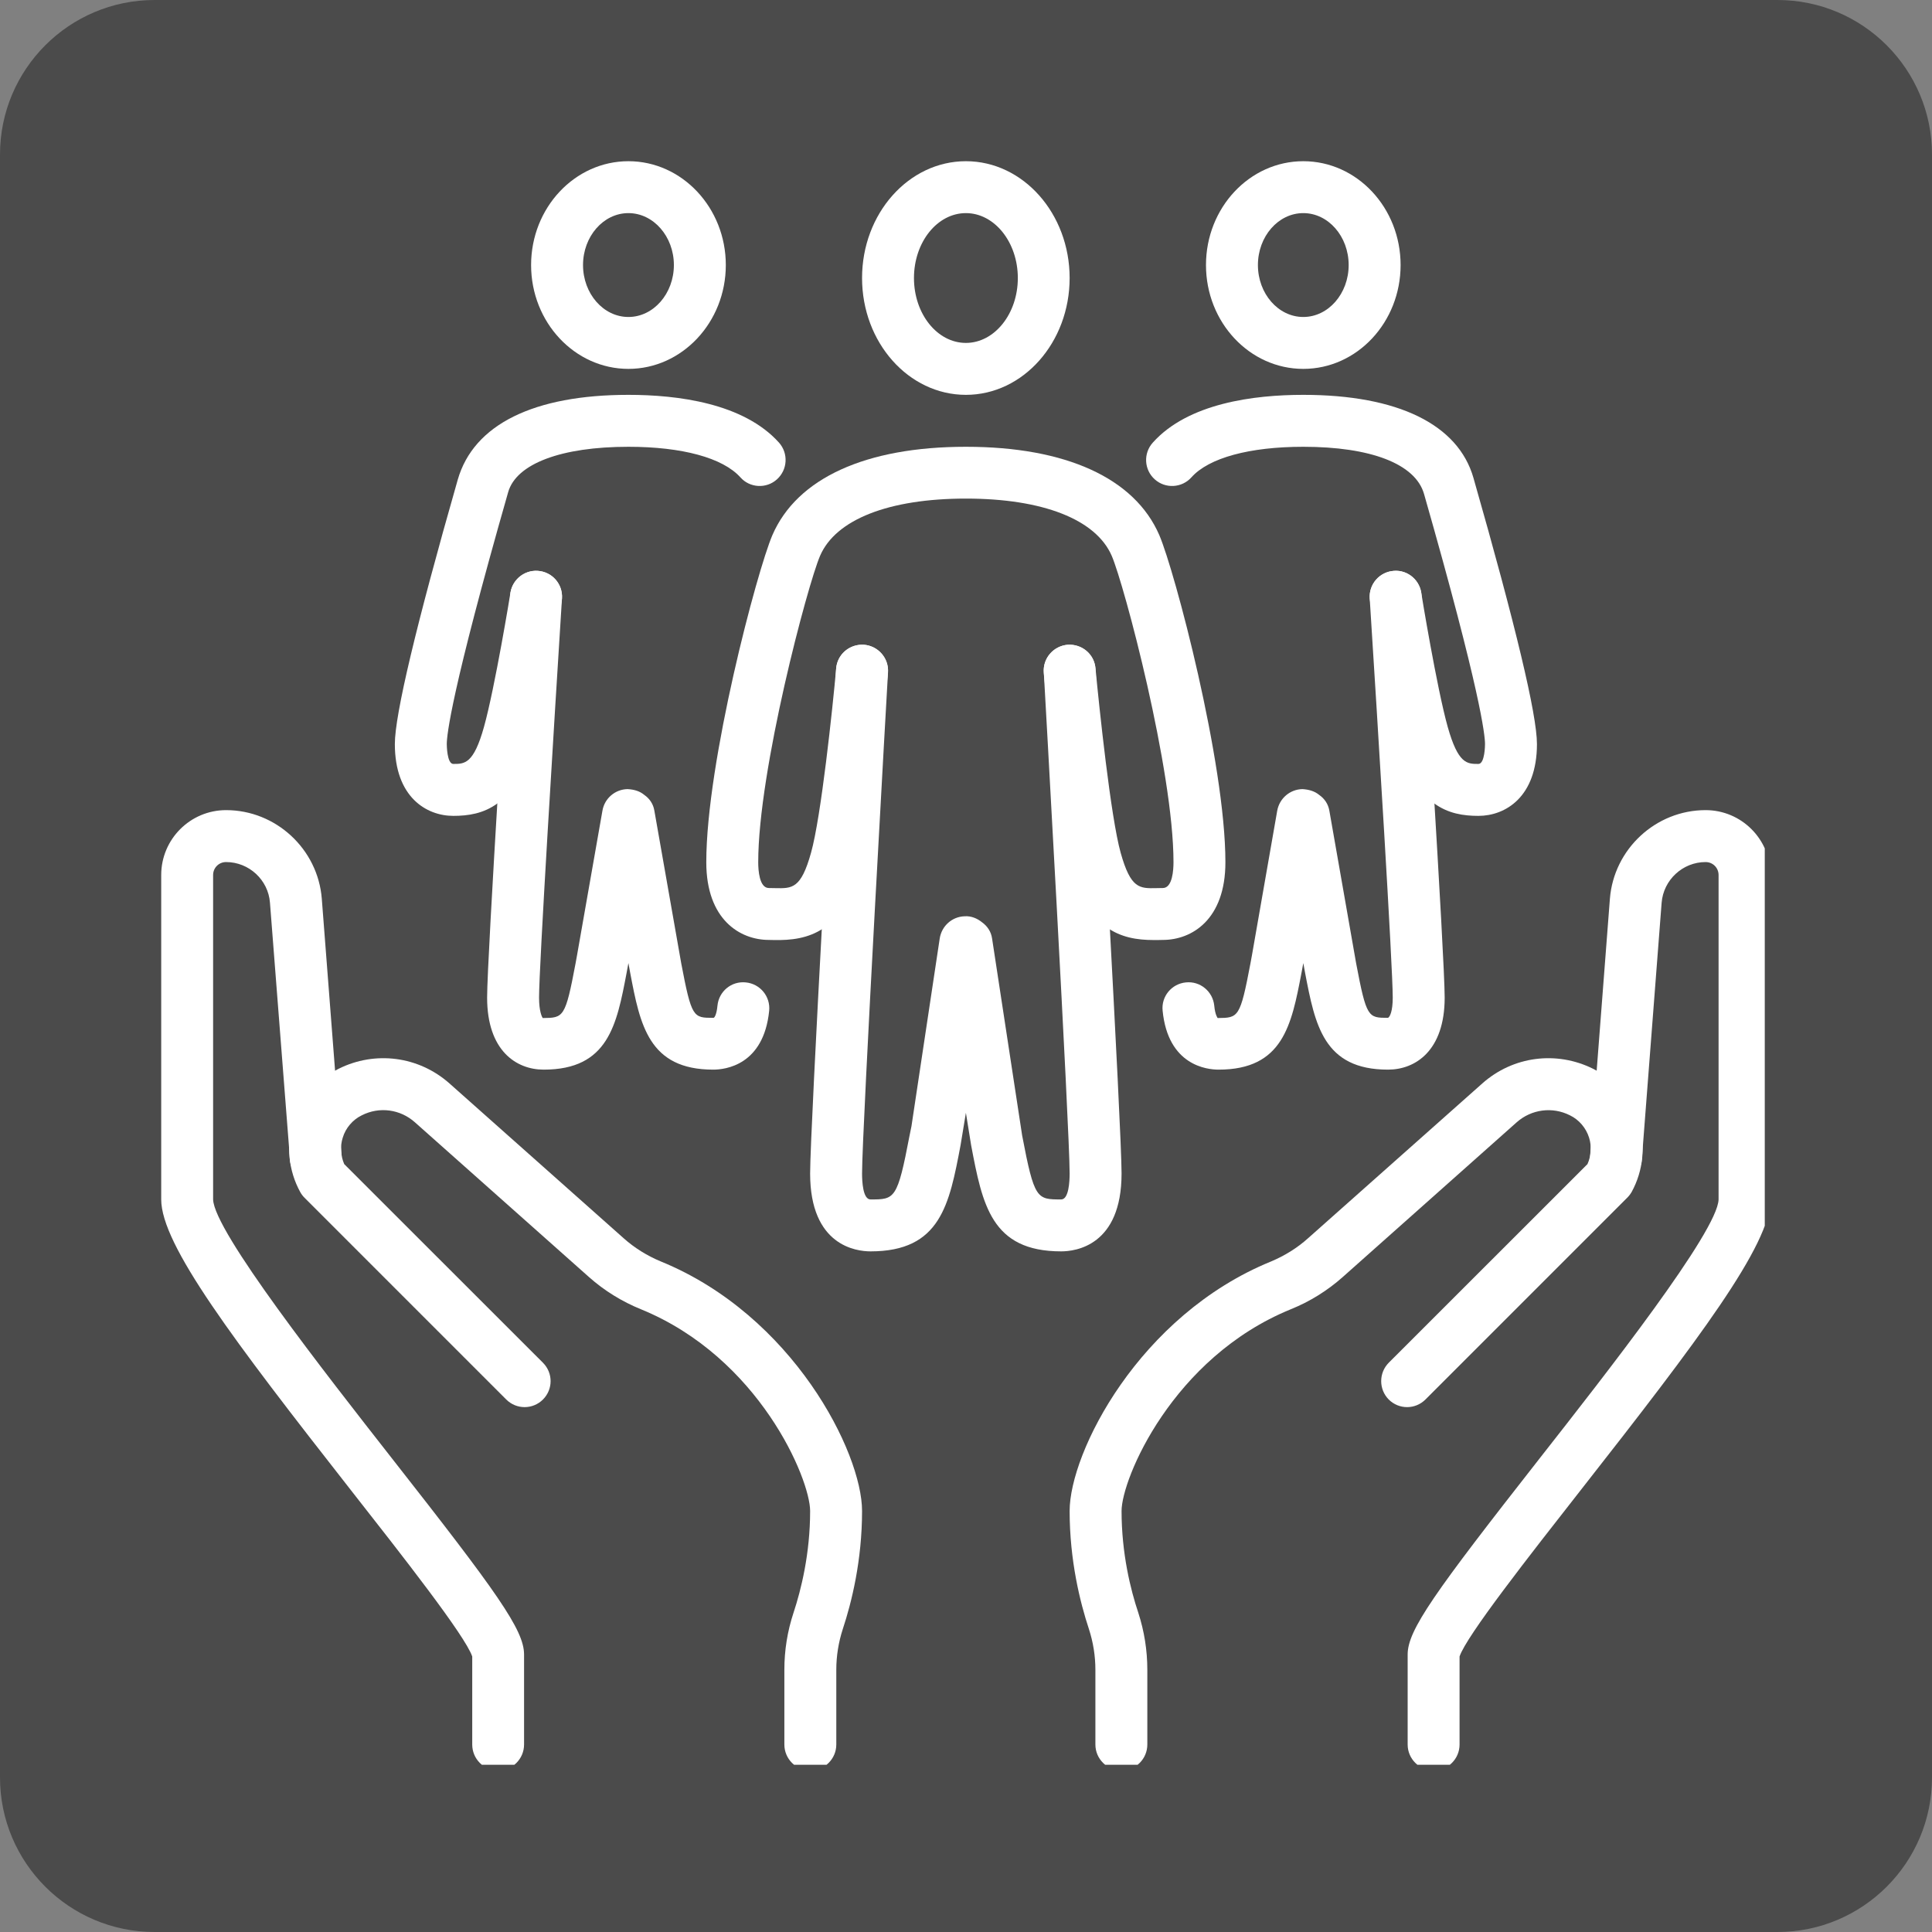
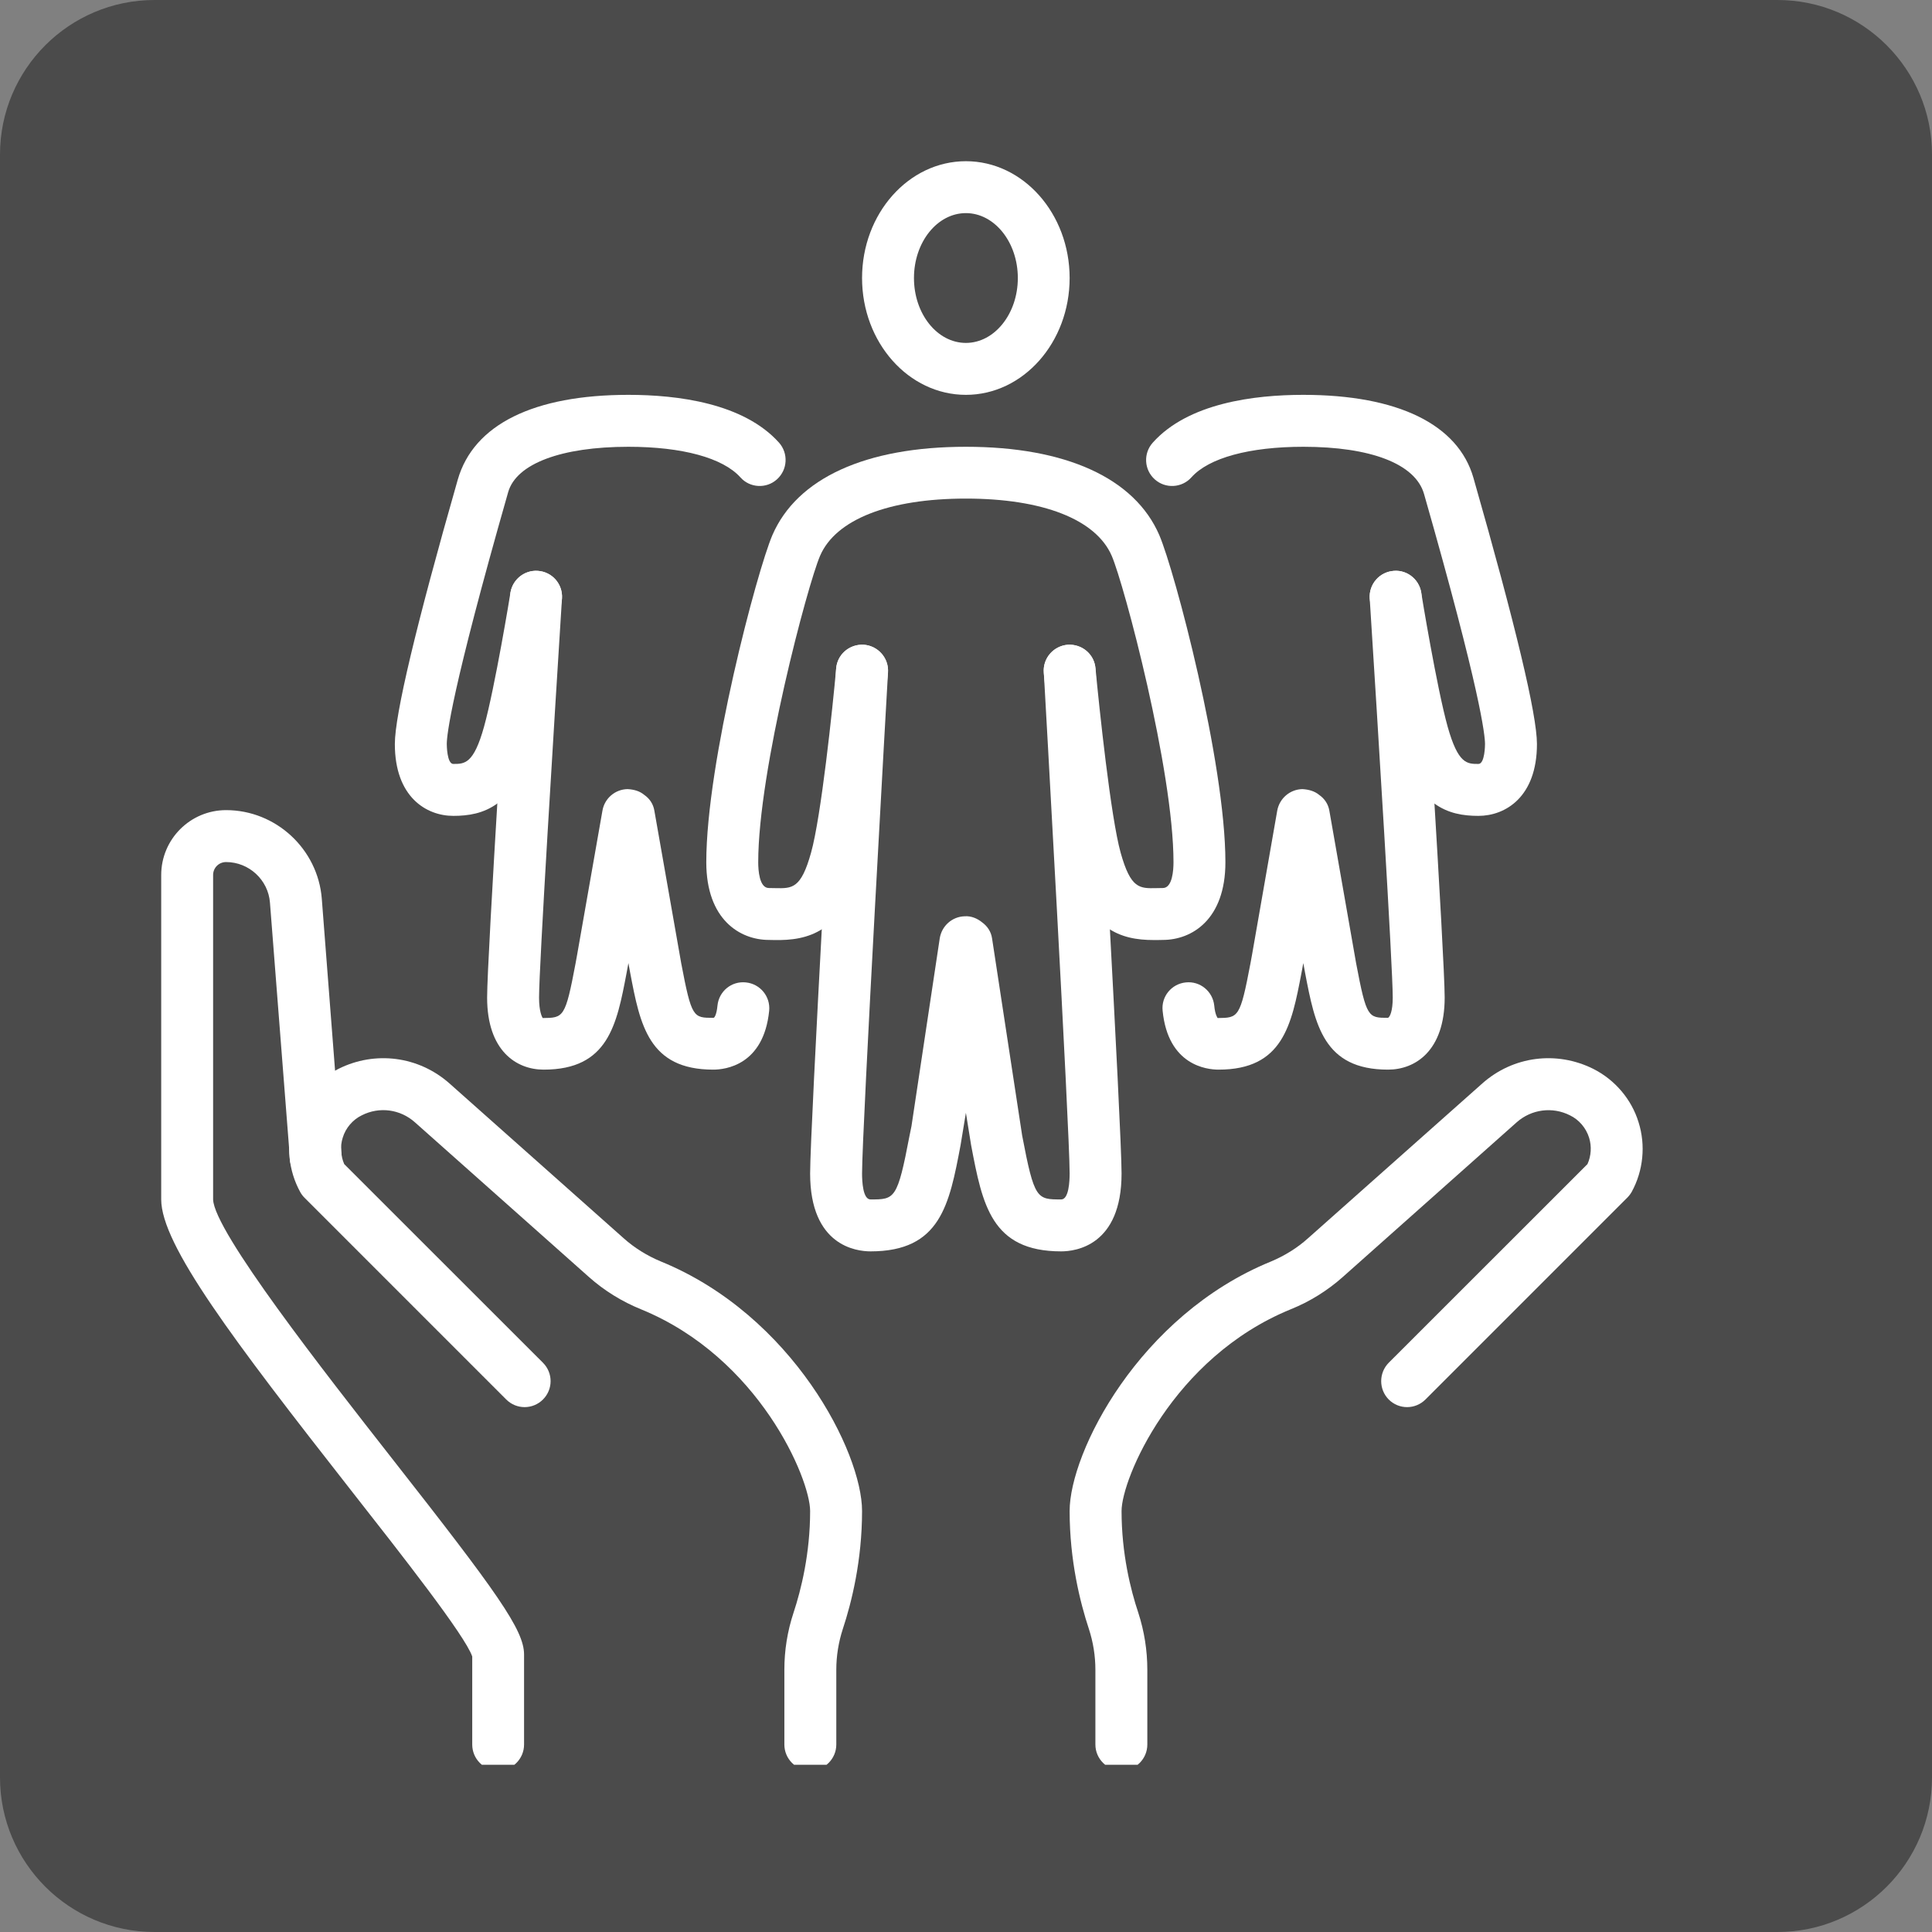
<svg xmlns="http://www.w3.org/2000/svg" width="100" zoomAndPan="magnify" viewBox="0 0 75 75" height="100" preserveAspectRatio="xMidYMid meet" version="1.0">
  <rect x="0" y="0" width="75" height="75" fill="#808080" stroke="none" />
  <defs>
    <clipPath id="7cb296f56e">
      <path d="M 6 0 L 69 0 C 72.312 0 75 2.688 75 6 L 75 69 C 75 72.312 72.312 75 69 75 L 6 75 C 2.688 75 0 72.312 0 69 L 0 6 C 0 2.688 2.688 0 6 0 Z M 6 0 " clip-rule="nonzero" />
    </clipPath>
    <clipPath id="079a880899">
      <path d="M 41 41 L 64 41 L 64 68.508 L 41 68.508 Z M 41 41 " clip-rule="nonzero" />
    </clipPath>
    <clipPath id="89421a17bd">
      <path d="M 11 41 L 34 41 L 34 68.508 L 11 68.508 Z M 11 41 " clip-rule="nonzero" />
    </clipPath>
    <clipPath id="12a6d22f0d">
-       <path d="M 54 31 L 68.508 31 L 68.508 68.508 L 54 68.508 Z M 54 31 " clip-rule="nonzero" />
-     </clipPath>
+       </clipPath>
    <clipPath id="4e4eb017b0">
      <path d="M 6.258 31 L 21 31 L 21 68.508 L 6.258 68.508 Z M 6.258 31 " clip-rule="nonzero" />
    </clipPath>
    <clipPath id="50c6e73577">
-       <path d="M 33 6.258 L 42 6.258 L 42 16 L 33 16 Z M 33 6.258 " clip-rule="nonzero" />
+       <path d="M 33 6.258 L 42 6.258 L 42 16 L 33 16 Z " clip-rule="nonzero" />
    </clipPath>
    <clipPath id="95b024e74a">
      <path d="M 46 6.258 L 55 6.258 L 55 15 L 46 15 Z M 46 6.258 " clip-rule="nonzero" />
    </clipPath>
    <clipPath id="f2d22de244">
-       <path d="M 20 6.258 L 29 6.258 L 29 15 L 20 15 Z M 20 6.258 " clip-rule="nonzero" />
-     </clipPath>
+       </clipPath>
  </defs>
  <g clip-path="url(#7cb296f56e)">
    <rect x="-7.5" width="90" fill="#4b4b4b" y="-7.5" height="90" fill-opacity="1" />
  </g>
  <g clip-path="url(#079a880899)">
    <path fill="#ffffff" d="M 43.531 68.73 C 42.977 68.73 42.523 68.277 42.523 67.723 L 42.523 64.82 C 42.523 64.285 42.438 63.75 42.27 63.234 C 41.93 62.207 41.523 60.578 41.523 58.656 C 41.523 56.387 44.211 51.062 49.344 48.969 C 49.867 48.75 50.367 48.441 50.781 48.066 L 57.543 42.059 C 58.734 41 60.422 40.781 61.848 41.492 C 62.688 41.914 63.336 42.672 63.609 43.566 C 63.891 44.461 63.793 45.449 63.34 46.273 C 63.293 46.355 63.23 46.434 63.164 46.5 L 55.336 54.328 C 54.941 54.723 54.305 54.723 53.91 54.328 C 53.52 53.934 53.52 53.297 53.91 52.902 L 61.625 45.191 C 61.77 44.871 61.793 44.5 61.688 44.164 C 61.57 43.789 61.301 43.469 60.945 43.297 C 60.266 42.953 59.453 43.059 58.879 43.566 L 52.125 49.574 C 51.527 50.105 50.848 50.527 50.102 50.828 C 45.516 52.703 43.539 57.414 43.539 58.656 C 43.539 60.312 43.891 61.719 44.188 62.605 C 44.422 63.328 44.539 64.07 44.539 64.82 L 44.539 67.723 C 44.539 68.277 44.09 68.73 43.531 68.73 " fill-opacity="1" fill-rule="nonzero" />
  </g>
  <g clip-path="url(#89421a17bd)">
    <path fill="#ffffff" d="M 31.457 68.73 C 30.898 68.73 30.449 68.277 30.449 67.723 L 30.449 64.82 C 30.449 64.07 30.566 63.328 30.805 62.605 C 31.098 61.719 31.449 60.312 31.449 58.656 C 31.449 57.414 29.473 52.703 24.887 50.828 C 24.145 50.527 23.461 50.105 22.863 49.574 L 16.105 43.566 C 15.535 43.059 14.727 42.949 14.043 43.297 C 13.691 43.469 13.418 43.789 13.305 44.164 C 13.199 44.5 13.223 44.867 13.363 45.191 L 21.078 52.902 C 21.473 53.297 21.473 53.934 21.078 54.328 C 20.684 54.723 20.047 54.723 19.652 54.328 L 11.824 46.5 C 11.758 46.434 11.699 46.355 11.656 46.277 C 11.199 45.449 11.102 44.461 11.379 43.566 C 11.66 42.672 12.301 41.914 13.141 41.492 C 14.562 40.781 16.254 41 17.449 42.059 L 24.207 48.066 C 24.625 48.441 25.125 48.75 25.652 48.969 C 30.781 51.062 33.465 56.387 33.465 58.656 C 33.465 60.578 33.059 62.207 32.719 63.234 C 32.551 63.75 32.465 64.285 32.465 64.82 L 32.465 67.723 C 32.465 68.277 32.012 68.73 31.457 68.73 " fill-opacity="1" fill-rule="nonzero" />
  </g>
  <g clip-path="url(#12a6d22f0d)">
    <path fill="#ffffff" d="M 56.648 64.34 Z M 55.652 68.73 C 55.098 68.73 54.645 68.277 54.645 67.723 L 54.645 64.227 C 54.645 63.277 55.676 61.836 59.773 56.609 C 62.359 53.312 66.684 47.797 66.715 46.562 L 66.715 33.969 C 66.715 33.688 66.492 33.465 66.211 33.465 C 65.324 33.465 64.574 34.156 64.504 35.047 L 63.738 44.984 C 63.707 45.539 63.234 45.969 62.672 45.926 C 62.113 45.895 61.695 45.414 61.73 44.859 L 61.754 44.535 L 62.496 34.891 C 62.648 32.961 64.277 31.449 66.211 31.449 C 67.602 31.449 68.73 32.578 68.73 33.969 L 68.73 46.562 C 68.73 48.324 65.945 52.004 61.359 57.852 C 59.383 60.375 56.926 63.504 56.66 64.305 L 56.66 67.723 C 56.66 68.277 56.211 68.73 55.652 68.73 " fill-opacity="1" fill-rule="nonzero" />
  </g>
  <g clip-path="url(#4e4eb017b0)">
    <path fill="#ffffff" d="M 18.344 64.34 Z M 19.336 68.73 C 18.777 68.73 18.332 68.277 18.332 67.723 L 18.332 64.305 C 18.062 63.504 15.605 60.375 13.625 57.852 C 9.043 52.004 6.258 48.324 6.258 46.562 L 6.258 33.969 C 6.258 32.578 7.387 31.449 8.777 31.449 C 10.711 31.449 12.34 32.961 12.492 34.887 L 13.262 44.859 C 13.297 45.414 12.871 45.895 12.316 45.926 C 11.75 45.965 11.285 45.539 11.25 44.984 L 11.23 44.664 L 10.48 35.043 C 10.414 34.156 9.664 33.465 8.777 33.465 C 8.496 33.465 8.273 33.688 8.273 33.969 L 8.273 46.562 C 8.305 47.797 12.629 53.312 15.211 56.609 C 19.312 61.836 20.344 63.277 20.344 64.227 L 20.344 67.723 C 20.344 68.277 19.895 68.73 19.336 68.73 " fill-opacity="1" fill-rule="nonzero" />
  </g>
  <g clip-path="url(#50c6e73577)">
    <path fill="#ffffff" d="M 37.496 8.273 C 36.383 8.273 35.48 9.402 35.48 10.793 C 35.48 12.184 36.383 13.312 37.496 13.312 C 38.605 13.312 39.512 12.184 39.512 10.793 C 39.512 9.402 38.605 8.273 37.496 8.273 Z M 37.496 15.328 C 35.27 15.328 33.465 13.293 33.465 10.793 C 33.465 8.293 35.27 6.258 37.496 6.258 C 39.719 6.258 41.523 8.293 41.523 10.793 C 41.523 13.293 39.719 15.328 37.496 15.328 " fill-opacity="1" fill-rule="nonzero" />
  </g>
  <path fill="#ffffff" d="M 41.195 48.578 C 38.48 48.578 38.137 46.762 37.699 44.457 L 37.496 43.199 L 37.289 44.457 C 36.852 46.762 36.512 48.578 33.793 48.578 C 33.242 48.578 31.449 48.363 31.449 45.555 C 31.449 43.793 32.418 26.707 32.457 25.977 C 32.488 25.422 32.961 25.008 33.52 25.027 C 34.078 25.062 34.504 25.535 34.473 26.094 C 34.461 26.27 33.465 43.848 33.465 45.555 C 33.465 45.859 33.496 46.562 33.793 46.562 C 34.738 46.562 34.836 46.562 35.309 44.082 L 35.383 43.719 L 36.48 36.43 C 36.555 35.945 36.961 35.582 37.449 35.57 C 37.695 35.551 37.938 35.652 38.125 35.805 C 38.324 35.949 38.473 36.16 38.512 36.43 L 39.68 44.082 C 40.152 46.562 40.25 46.562 41.195 46.562 C 41.492 46.562 41.523 45.859 41.523 45.555 C 41.523 43.848 40.531 26.27 40.52 26.094 C 40.484 25.535 40.914 25.062 41.469 25.027 C 42.02 25.008 42.5 25.422 42.527 25.977 C 42.57 26.707 43.539 43.793 43.539 45.555 C 43.539 48.363 41.746 48.578 41.195 48.578 " fill-opacity="1" fill-rule="nonzero" />
  <path fill="#ffffff" d="M 44.785 36.492 C 43.504 36.492 42.25 36.098 41.559 33.648 C 41.043 31.805 40.547 26.359 40.52 26.129 C 40.469 25.574 40.879 25.086 41.434 25.031 C 41.996 24.984 42.477 25.387 42.527 25.941 C 42.672 27.465 43.117 31.719 43.504 33.105 C 43.895 34.5 44.234 34.492 44.898 34.477 L 45.141 34.473 C 45.516 34.473 45.555 33.77 45.555 33.473 C 45.555 29.902 43.641 22.695 43.156 21.574 C 42.543 20.164 40.48 19.355 37.496 19.355 C 34.508 19.355 32.445 20.164 31.836 21.574 C 31.352 22.695 29.434 29.902 29.434 33.473 C 29.434 33.77 29.473 34.473 29.848 34.473 L 30.09 34.477 C 30.758 34.492 31.094 34.5 31.484 33.105 C 31.875 31.719 32.324 27.465 32.461 25.941 C 32.512 25.387 32.992 24.984 33.555 25.031 C 34.109 25.086 34.52 25.574 34.469 26.129 C 34.445 26.359 33.945 31.805 33.43 33.648 C 32.711 36.199 31.363 36.52 30.043 36.492 L 29.848 36.488 C 28.727 36.488 27.418 35.699 27.418 33.473 C 27.418 29.59 29.387 22.164 29.984 20.773 C 30.941 18.562 33.609 17.344 37.496 17.344 C 41.379 17.344 44.047 18.562 45.004 20.773 C 45.602 22.164 47.57 29.59 47.57 33.473 C 47.57 35.699 46.266 36.488 45.141 36.488 L 44.945 36.492 C 44.895 36.492 44.84 36.492 44.785 36.492 " fill-opacity="1" fill-rule="nonzero" />
  <g clip-path="url(#95b024e74a)">
-     <path fill="#ffffff" d="M 50.594 8.273 C 49.621 8.273 48.832 9.18 48.832 10.289 C 48.832 11.398 49.621 12.305 50.594 12.305 C 51.566 12.305 52.355 11.398 52.355 10.289 C 52.355 9.18 51.566 8.273 50.594 8.273 Z M 50.594 14.32 C 48.508 14.32 46.816 12.512 46.816 10.289 C 46.816 8.066 48.508 6.258 50.594 6.258 C 52.68 6.258 54.371 8.066 54.371 10.289 C 54.371 12.512 52.68 14.32 50.594 14.32 " fill-opacity="1" fill-rule="nonzero" />
-   </g>
+     </g>
  <g clip-path="url(#f2d22de244)">
    <path fill="#ffffff" d="M 24.395 8.273 C 23.422 8.273 22.633 9.18 22.633 10.289 C 22.633 11.398 23.422 12.305 24.395 12.305 C 25.367 12.305 26.16 11.398 26.16 10.289 C 26.16 9.18 25.367 8.273 24.395 8.273 Z M 24.395 14.32 C 22.312 14.32 20.617 12.512 20.617 10.289 C 20.617 8.066 22.312 6.258 24.395 6.258 C 26.477 6.258 28.176 8.066 28.176 10.289 C 28.176 12.512 26.477 14.32 24.395 14.32 " fill-opacity="1" fill-rule="nonzero" />
  </g>
  <path fill="#ffffff" d="M 53.883 41.523 C 51.379 41.523 51.051 39.785 50.664 37.77 L 50.594 37.387 L 50.523 37.77 C 50.137 39.785 49.809 41.523 47.305 41.523 C 46.848 41.523 45.344 41.359 45.133 39.238 C 45.074 38.684 45.48 38.191 46.035 38.137 C 46.59 38.078 47.082 38.488 47.137 39.039 C 47.172 39.41 47.27 39.52 47.27 39.52 C 48.078 39.512 48.141 39.512 48.543 37.395 L 48.602 37.074 L 49.582 31.469 C 49.668 30.992 50.078 30.641 50.562 30.633 C 50.805 30.648 51.035 30.711 51.211 30.859 C 51.414 31 51.559 31.207 51.605 31.469 L 52.645 37.395 C 53.047 39.512 53.109 39.512 53.883 39.512 C 53.957 39.477 54.066 39.25 54.066 38.727 C 54.066 37.52 53.48 28.059 53.172 23.23 C 53.137 22.676 53.559 22.195 54.113 22.16 C 54.668 22.117 55.148 22.547 55.184 23.102 C 55.219 23.676 56.082 37.152 56.082 38.727 C 56.082 40.789 54.945 41.523 53.883 41.523 " fill-opacity="1" fill-rule="nonzero" />
  <path fill="#ffffff" d="M 27.688 41.523 C 25.18 41.523 24.848 39.785 24.465 37.77 L 24.395 37.387 L 24.324 37.77 C 23.941 39.785 23.613 41.523 21.105 41.523 C 20.043 41.523 18.91 40.789 18.91 38.727 C 18.91 37.152 19.77 23.676 19.805 23.102 C 19.84 22.547 20.32 22.125 20.875 22.16 C 21.434 22.195 21.852 22.676 21.816 23.23 C 21.512 28.059 20.926 37.52 20.926 38.727 C 20.926 39.25 21.035 39.477 21.07 39.52 C 21.879 39.512 21.945 39.512 22.344 37.395 L 22.402 37.074 L 23.387 31.469 C 23.469 30.992 23.879 30.641 24.363 30.633 C 24.621 30.648 24.836 30.711 25.012 30.859 C 25.215 31 25.359 31.207 25.402 31.469 L 26.445 37.395 C 26.848 39.512 26.91 39.512 27.688 39.512 C 27.723 39.531 27.816 39.414 27.852 39.039 C 27.906 38.488 28.391 38.078 28.953 38.137 C 29.508 38.191 29.914 38.684 29.859 39.238 C 29.645 41.359 28.145 41.523 27.688 41.523 " fill-opacity="1" fill-rule="nonzero" />
  <path fill="#ffffff" d="M 57.391 31.672 C 56.246 31.672 54.973 31.328 54.258 28.758 C 53.805 27.141 53.207 23.48 53.184 23.328 C 53.094 22.777 53.465 22.262 54.016 22.172 C 54.562 22.078 55.082 22.453 55.172 23.004 C 55.176 23.043 55.777 26.707 56.199 28.215 C 56.605 29.656 56.949 29.656 57.391 29.656 C 57.645 29.656 57.648 28.914 57.648 28.883 C 57.648 28.543 57.477 26.855 55.281 19.176 C 54.945 18 53.199 17.344 50.594 17.344 C 48.508 17.344 46.926 17.773 46.25 18.531 C 45.879 18.945 45.242 18.98 44.828 18.609 C 44.41 18.234 44.379 17.598 44.75 17.184 C 46.125 15.648 48.684 15.328 50.594 15.328 C 54.258 15.328 56.605 16.473 57.199 18.551 C 58.84 24.293 59.664 27.746 59.664 28.883 C 59.664 30.941 58.438 31.672 57.391 31.672 " fill-opacity="1" fill-rule="nonzero" />
  <path fill="#ffffff" d="M 17.598 31.672 C 16.551 31.672 15.328 30.941 15.328 28.883 C 15.328 27.746 16.148 24.293 17.77 18.621 C 18.387 16.473 20.73 15.328 24.395 15.328 C 26.301 15.328 28.863 15.648 30.242 17.184 C 30.609 17.598 30.578 18.234 30.16 18.609 C 29.75 18.98 29.109 18.945 28.742 18.531 C 28.062 17.773 26.48 17.344 24.395 17.344 C 21.789 17.344 20.043 18 19.727 19.105 C 17.512 26.855 17.344 28.543 17.344 28.883 C 17.344 28.914 17.348 29.656 17.598 29.656 C 18.039 29.656 18.387 29.656 18.789 28.215 C 19.211 26.703 19.812 23.043 19.816 23.004 C 19.91 22.453 20.43 22.078 20.977 22.172 C 21.527 22.262 21.895 22.777 21.805 23.328 C 21.781 23.48 21.184 27.141 20.73 28.758 C 20.012 31.328 18.742 31.672 17.598 31.672 " fill-opacity="1" fill-rule="nonzero" />
</svg>